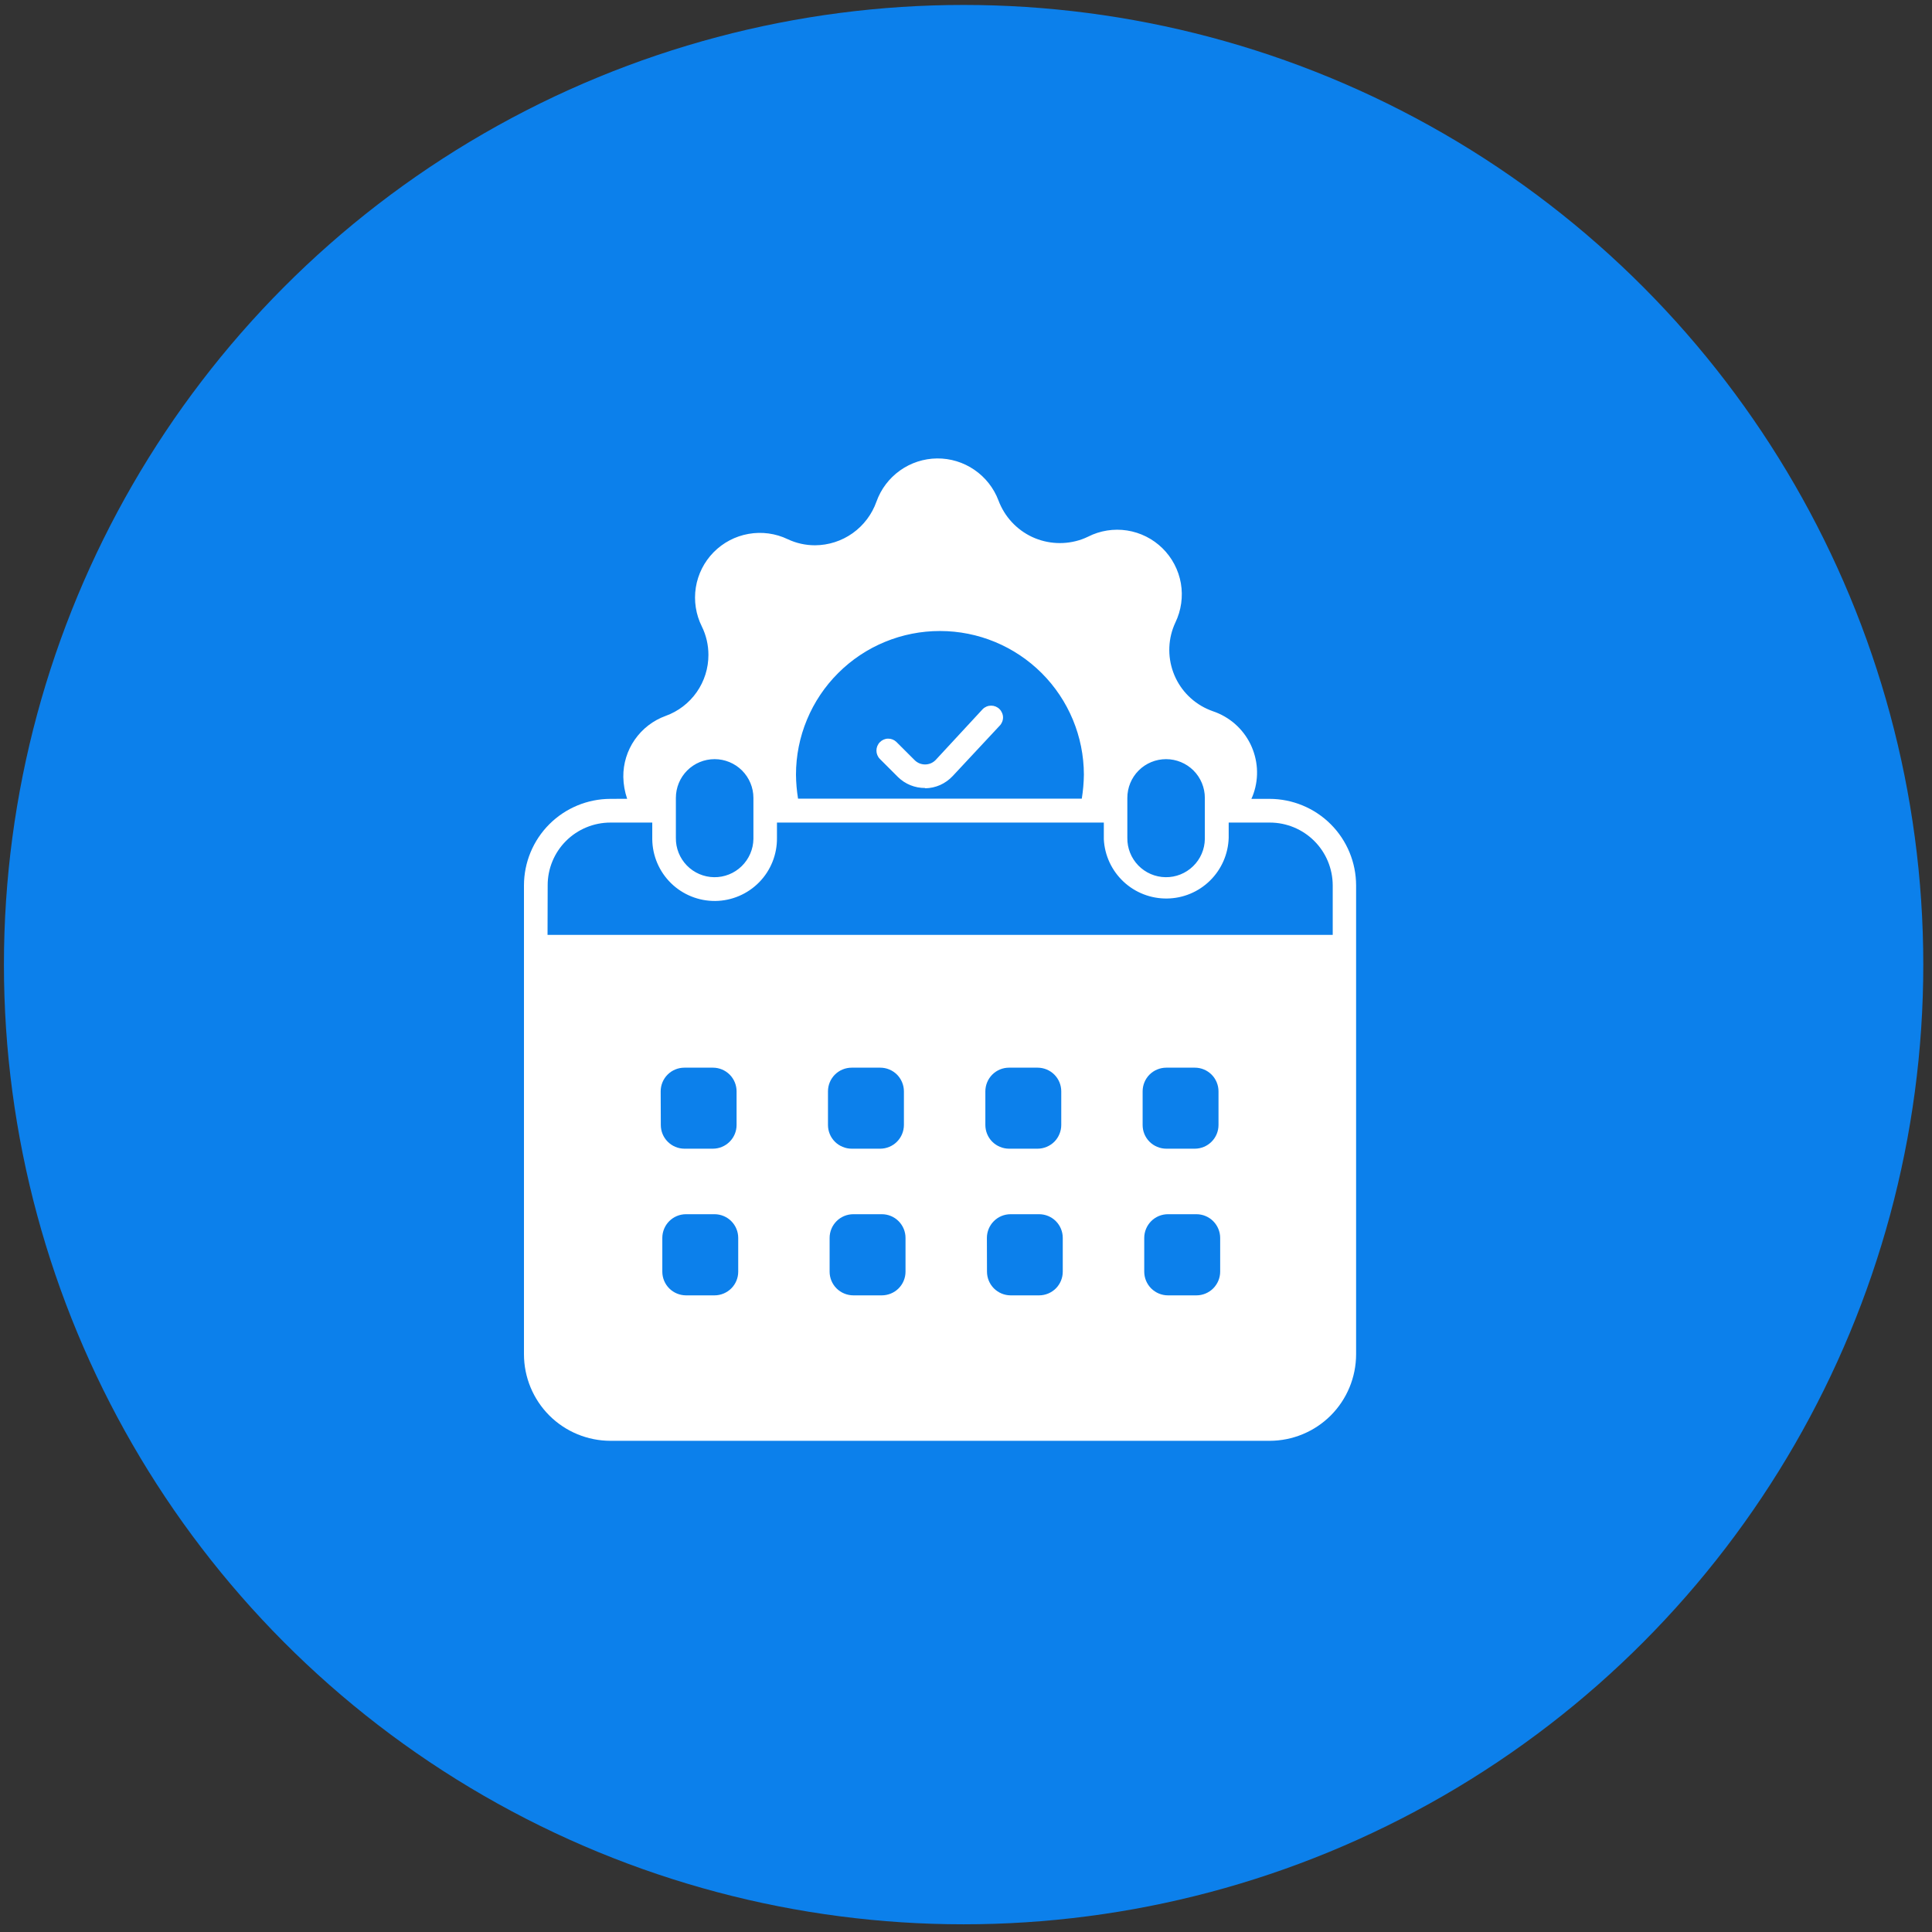
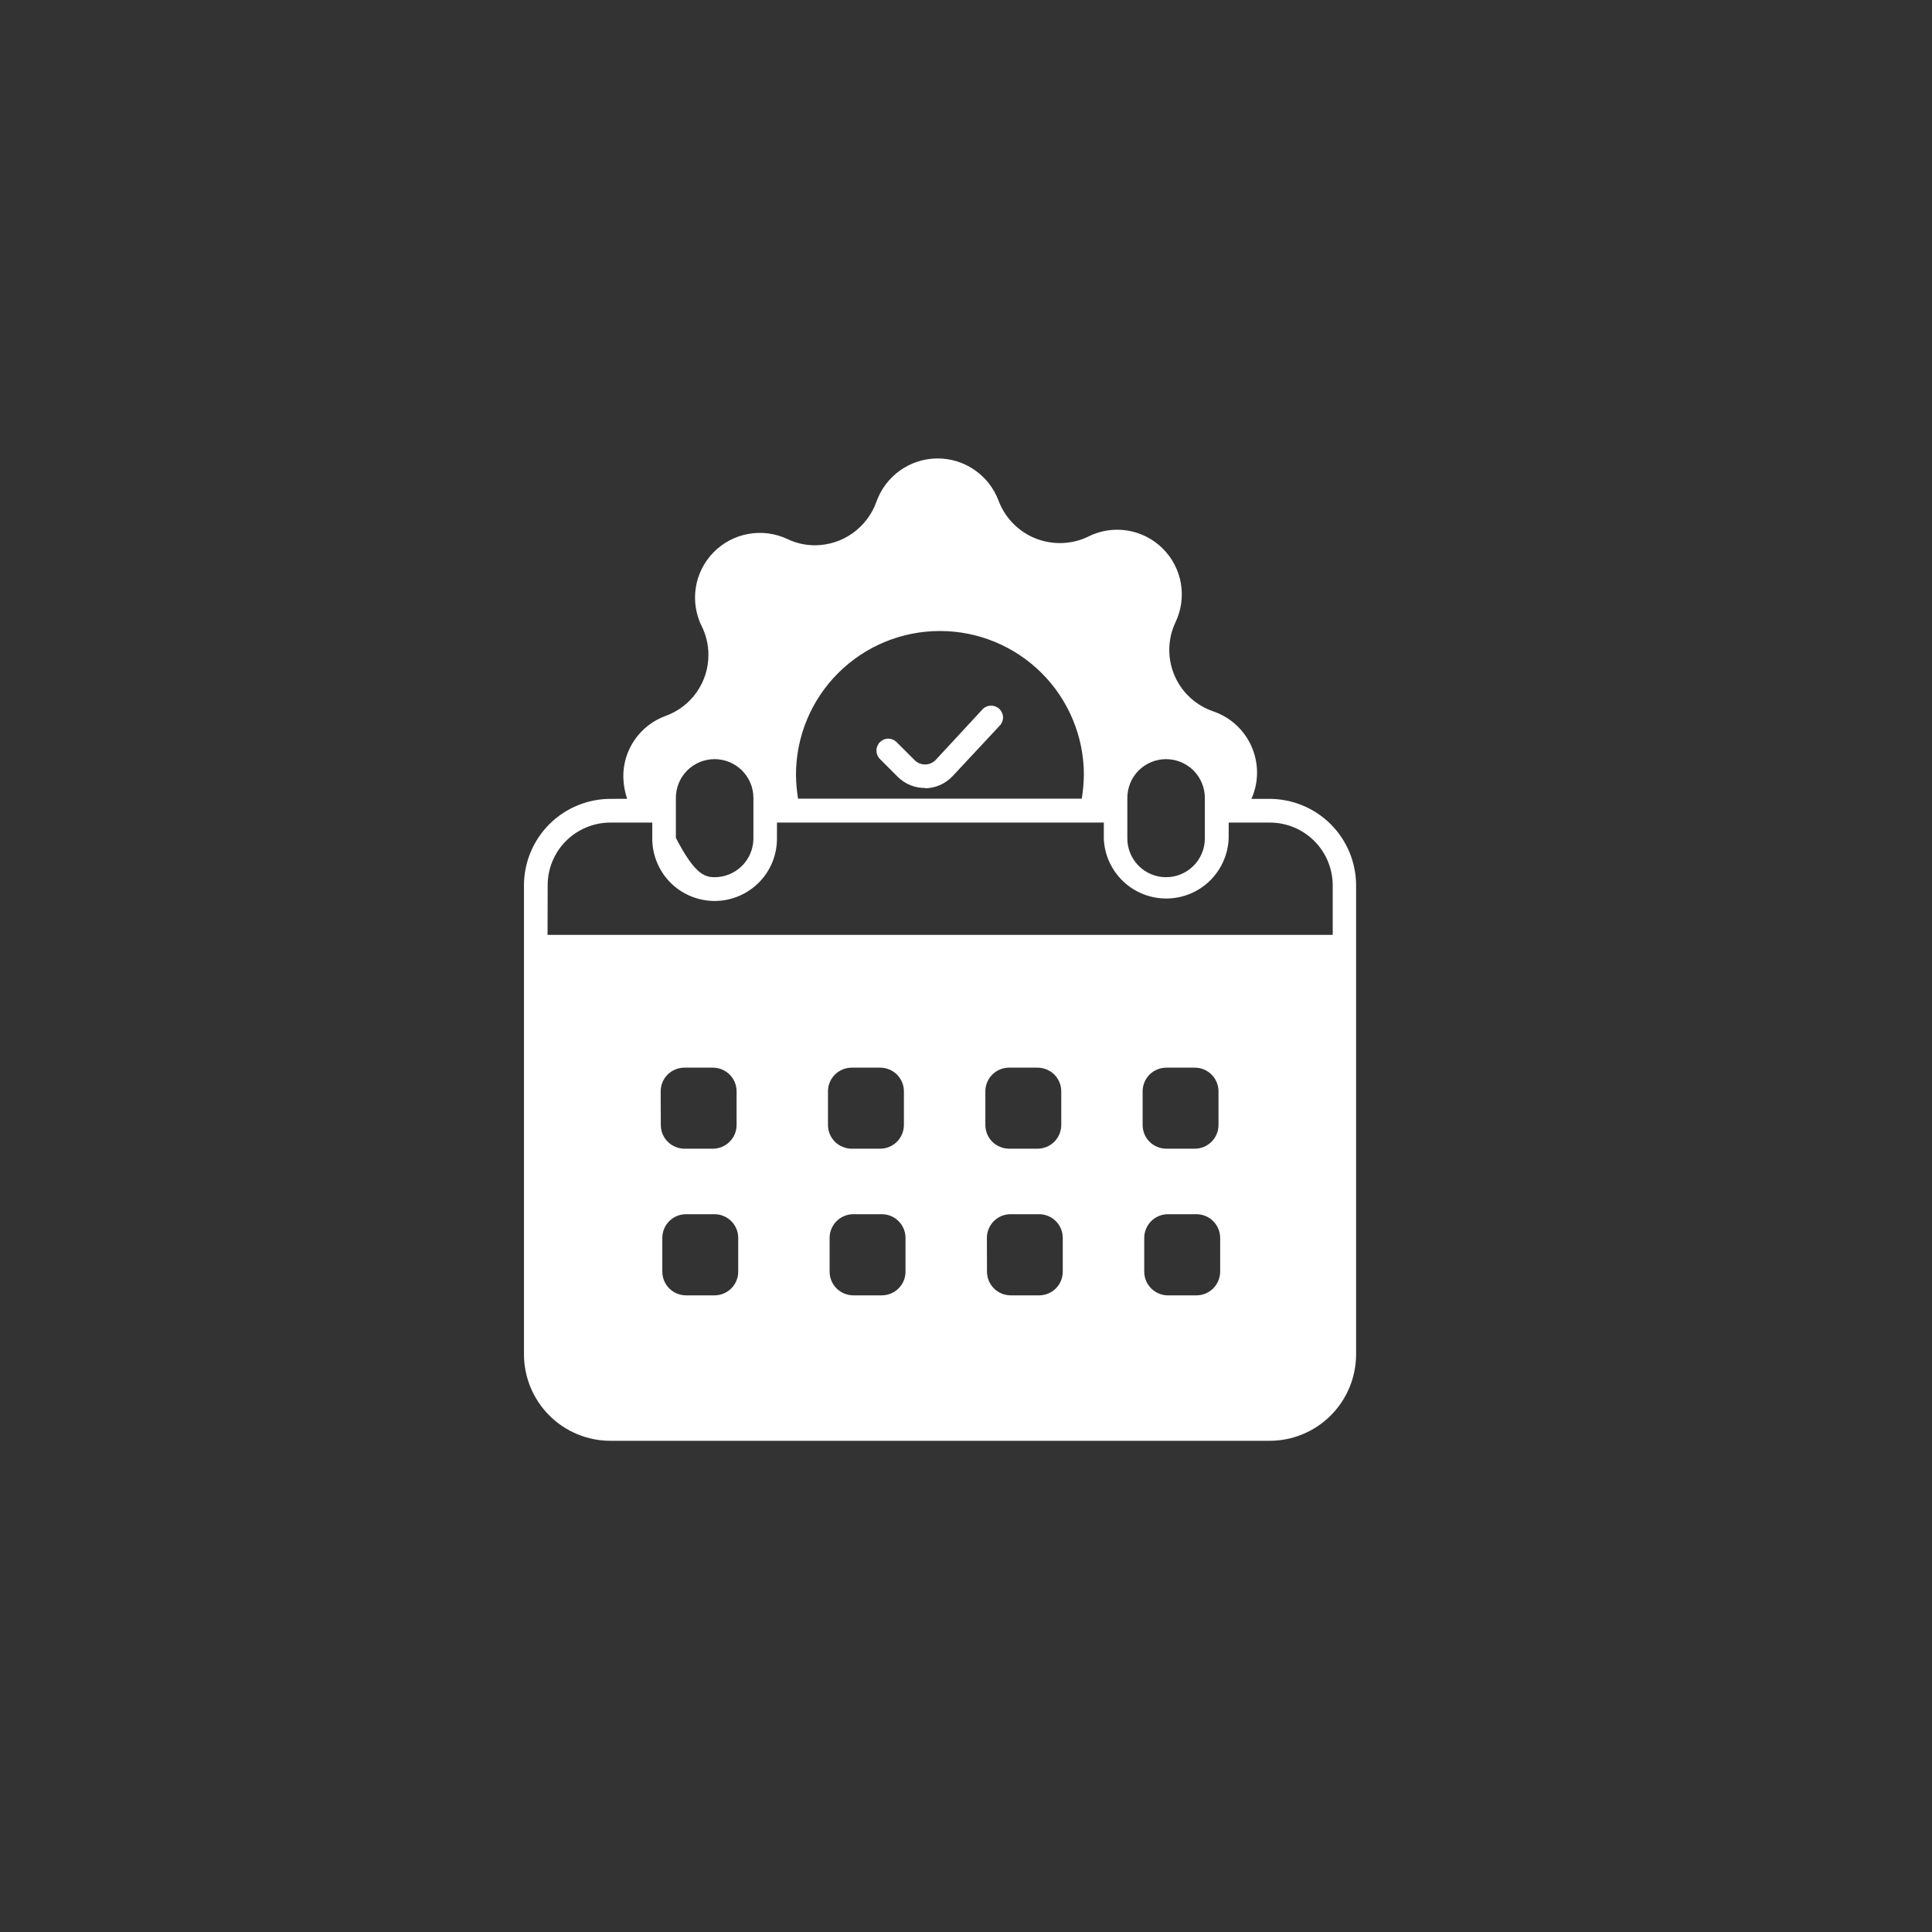
<svg xmlns="http://www.w3.org/2000/svg" width="59" height="59" viewBox="0 0 59 59" fill="none">
  <rect x="0" y="0" width="59" height="59" fill="#333333" stroke="none" />
-   <circle cx="29.427" cy="29.458" r="29.307" fill="#0C80EB" />
-   <path d="M28.616 14C29.022 13.996 29.42 14.117 29.755 14.347C30.09 14.576 30.347 14.902 30.491 15.282C30.675 15.774 31.044 16.175 31.52 16.398C31.997 16.619 32.541 16.645 33.036 16.47C33.101 16.447 33.164 16.42 33.226 16.39C33.594 16.203 34.012 16.137 34.42 16.2C34.828 16.264 35.206 16.454 35.5 16.743C35.794 17.032 35.991 17.407 36.062 17.814C36.132 18.22 36.073 18.639 35.894 19.011C35.783 19.247 35.721 19.503 35.71 19.763C35.699 20.023 35.739 20.283 35.828 20.527C35.917 20.772 36.053 20.997 36.23 21.189C36.406 21.38 36.618 21.536 36.855 21.645C36.914 21.672 36.978 21.698 37.045 21.722C37.291 21.805 37.518 21.936 37.714 22.107C37.909 22.278 38.069 22.486 38.184 22.719C38.298 22.952 38.367 23.206 38.384 23.465C38.401 23.724 38.366 23.985 38.282 24.23C38.263 24.287 38.24 24.342 38.215 24.396H38.773C39.472 24.398 40.144 24.676 40.639 25.171C41.134 25.666 41.412 26.338 41.413 27.038V41.358C41.412 42.059 41.134 42.73 40.639 43.226C40.144 43.721 39.472 43.999 38.773 44H18.642C17.942 43.999 17.27 43.721 16.775 43.226C16.28 42.73 16.002 42.059 16.001 41.358V27.038C16.002 26.338 16.28 25.666 16.775 25.171C17.27 24.676 17.942 24.397 18.642 24.396L19.152 24.394C19.079 24.179 19.039 23.954 19.035 23.727C19.03 23.32 19.153 22.922 19.385 22.588C19.617 22.254 19.947 22 20.329 21.862C20.712 21.724 21.043 21.47 21.276 21.137C21.51 20.803 21.635 20.405 21.634 19.998C21.634 19.699 21.566 19.402 21.434 19.134C21.25 18.765 21.185 18.349 21.249 17.942C21.313 17.536 21.503 17.159 21.792 16.865C22.081 16.572 22.454 16.375 22.859 16.304C23.265 16.232 23.683 16.288 24.055 16.466C24.315 16.589 24.6 16.652 24.889 16.652C25.301 16.65 25.702 16.522 26.038 16.283C26.374 16.044 26.628 15.707 26.766 15.318C26.902 14.936 27.153 14.605 27.483 14.369C27.814 14.133 28.21 14.004 28.616 14ZM20.946 37.08C20.755 37.081 20.572 37.157 20.436 37.293C20.302 37.429 20.226 37.612 20.226 37.804V38.834C20.226 39.026 20.302 39.21 20.438 39.346C20.573 39.481 20.757 39.557 20.949 39.558H21.82C22.012 39.558 22.196 39.481 22.332 39.346C22.468 39.21 22.544 39.026 22.544 38.834V37.804C22.544 37.612 22.468 37.428 22.332 37.292C22.196 37.156 22.012 37.08 21.82 37.08H20.946ZM26.059 37.08C25.867 37.08 25.683 37.156 25.547 37.292C25.411 37.428 25.335 37.612 25.335 37.804V38.834C25.335 39.026 25.411 39.21 25.547 39.346C25.683 39.481 25.867 39.557 26.059 39.558H26.93C27.122 39.557 27.306 39.481 27.441 39.346C27.577 39.21 27.653 39.026 27.653 38.834V37.804C27.653 37.612 27.577 37.428 27.441 37.292C27.306 37.156 27.122 37.08 26.93 37.08H26.059ZM30.861 37.08C30.669 37.08 30.485 37.156 30.35 37.292C30.214 37.428 30.138 37.612 30.138 37.804L30.141 38.834C30.141 39.025 30.217 39.209 30.352 39.345C30.487 39.48 30.67 39.557 30.861 39.558H31.735C31.927 39.557 32.11 39.48 32.245 39.345C32.38 39.209 32.455 39.025 32.455 38.834V37.804C32.455 37.612 32.38 37.429 32.245 37.293C32.11 37.157 31.927 37.081 31.735 37.08H30.861ZM35.667 37.08C35.475 37.08 35.291 37.156 35.155 37.292C35.02 37.428 34.943 37.612 34.943 37.804V38.834C34.943 39.026 35.02 39.21 35.155 39.346C35.291 39.481 35.475 39.558 35.667 39.558H36.537C36.729 39.558 36.913 39.481 37.049 39.346C37.184 39.21 37.262 39.026 37.262 38.834V37.804C37.262 37.612 37.184 37.428 37.049 37.292C36.913 37.156 36.729 37.08 36.537 37.08H35.667ZM20.899 32.605C20.708 32.605 20.523 32.681 20.388 32.816C20.252 32.952 20.176 33.136 20.176 33.328L20.18 34.355C20.18 34.547 20.255 34.73 20.39 34.865C20.525 35.001 20.708 35.078 20.899 35.079H21.773C21.965 35.078 22.148 35.001 22.283 34.865C22.418 34.73 22.494 34.547 22.494 34.355V33.328C22.494 33.137 22.418 32.953 22.283 32.817C22.148 32.682 21.965 32.605 21.773 32.605H20.899ZM26.009 32.605C25.817 32.605 25.633 32.681 25.497 32.816C25.361 32.952 25.285 33.136 25.285 33.328V34.355C25.285 34.45 25.304 34.544 25.34 34.632C25.376 34.72 25.43 34.8 25.497 34.867C25.564 34.934 25.645 34.987 25.732 35.023C25.82 35.06 25.914 35.079 26.009 35.079H26.883C27.074 35.078 27.258 35.001 27.393 34.865C27.527 34.73 27.603 34.547 27.604 34.355V33.328C27.604 33.137 27.527 32.953 27.393 32.817C27.258 32.682 27.074 32.605 26.883 32.605H26.009ZM30.811 32.605C30.62 32.605 30.437 32.682 30.302 32.817C30.167 32.953 30.091 33.137 30.091 33.328V34.355C30.091 34.45 30.11 34.544 30.146 34.632C30.183 34.72 30.235 34.8 30.303 34.867C30.37 34.934 30.45 34.987 30.538 35.023C30.626 35.06 30.72 35.079 30.814 35.079H31.686C31.78 35.079 31.874 35.06 31.962 35.023C32.05 34.987 32.13 34.934 32.197 34.867C32.264 34.8 32.317 34.72 32.353 34.632C32.39 34.544 32.409 34.45 32.409 34.355V33.328C32.409 33.136 32.333 32.952 32.197 32.816C32.062 32.681 31.877 32.605 31.686 32.605H30.811ZM35.617 32.605C35.425 32.605 35.241 32.681 35.105 32.816C34.97 32.952 34.894 33.136 34.894 33.328V34.355C34.894 34.45 34.912 34.544 34.948 34.632C34.985 34.72 35.038 34.8 35.105 34.867C35.172 34.934 35.252 34.987 35.34 35.023C35.428 35.06 35.522 35.079 35.617 35.079H36.491C36.682 35.078 36.865 35.001 37 34.865C37.135 34.73 37.211 34.547 37.211 34.355V33.328C37.211 33.137 37.135 32.953 37 32.817C36.865 32.682 36.682 32.605 36.491 32.605H35.617ZM18.642 25.12C18.39 25.12 18.14 25.169 17.907 25.266C17.675 25.362 17.463 25.503 17.285 25.681C17.107 25.859 16.965 26.071 16.869 26.304C16.773 26.537 16.724 26.786 16.725 27.038L16.721 28.549H40.699V27.038C40.698 26.529 40.496 26.041 40.136 25.682C39.776 25.322 39.287 25.12 38.778 25.12H37.522V25.587C37.507 26.079 37.303 26.547 36.951 26.893C36.6 27.238 36.129 27.434 35.637 27.439C35.144 27.445 34.668 27.26 34.309 26.923C33.95 26.586 33.734 26.123 33.709 25.631V25.12H23.727V25.587C23.733 26.092 23.539 26.579 23.186 26.94C22.832 27.302 22.35 27.508 21.845 27.514C21.34 27.519 20.853 27.324 20.492 26.971C20.131 26.618 19.925 26.136 19.919 25.631V25.12H18.642ZM21.823 23.183C21.509 23.183 21.208 23.307 20.986 23.529C20.764 23.751 20.64 24.053 20.64 24.367V25.587C20.635 25.901 20.756 26.204 20.975 26.43C21.194 26.655 21.493 26.784 21.807 26.788C22.12 26.793 22.423 26.672 22.648 26.453C22.873 26.234 23.003 25.935 23.008 25.621V24.367C23.008 24.053 22.882 23.751 22.66 23.529C22.438 23.308 22.137 23.183 21.823 23.183ZM35.61 23.183C35.297 23.183 34.995 23.307 34.773 23.529C34.551 23.751 34.427 24.053 34.427 24.367V25.587C34.422 25.901 34.543 26.204 34.762 26.43C34.981 26.655 35.28 26.784 35.594 26.788C35.908 26.793 36.21 26.672 36.435 26.453C36.661 26.234 36.789 25.935 36.794 25.621V24.367C36.794 24.053 36.669 23.751 36.447 23.529C36.225 23.308 35.924 23.183 35.61 23.183ZM28.707 19.27C28.13 19.269 27.559 19.382 27.025 19.602C26.492 19.821 26.007 20.145 25.599 20.552C25.19 20.959 24.865 21.443 24.644 21.976C24.422 22.508 24.308 23.079 24.308 23.656C24.31 23.902 24.332 24.147 24.371 24.39H33.036C33.075 24.147 33.097 23.902 33.1 23.656C33.098 22.493 32.634 21.377 31.811 20.555C30.987 19.733 29.871 19.27 28.707 19.27ZM30.268 21.549C30.364 21.549 30.456 21.587 30.524 21.655C30.558 21.689 30.584 21.729 30.602 21.773C30.621 21.816 30.631 21.863 30.631 21.91C30.631 21.958 30.621 22.005 30.602 22.049C30.584 22.093 30.558 22.133 30.524 22.166L29.094 23.699C28.986 23.814 28.857 23.907 28.713 23.972C28.569 24.036 28.414 24.07 28.257 24.073L28.25 24.064C27.941 24.066 27.643 23.946 27.423 23.73L26.869 23.176C26.802 23.108 26.765 23.016 26.765 22.921C26.765 22.826 26.802 22.734 26.869 22.666C26.935 22.598 27.025 22.558 27.119 22.557C27.213 22.555 27.305 22.591 27.373 22.656L27.927 23.209C27.969 23.252 28.019 23.286 28.074 23.31C28.13 23.333 28.19 23.345 28.25 23.345C28.31 23.345 28.37 23.333 28.426 23.31C28.481 23.286 28.531 23.252 28.573 23.209L30.011 21.655C30.079 21.587 30.171 21.549 30.268 21.549Z" fill="white" />
+   <path d="M28.616 14C29.022 13.996 29.42 14.117 29.755 14.347C30.09 14.576 30.347 14.902 30.491 15.282C30.675 15.774 31.044 16.175 31.52 16.398C31.997 16.619 32.541 16.645 33.036 16.47C33.101 16.447 33.164 16.42 33.226 16.39C33.594 16.203 34.012 16.137 34.42 16.2C34.828 16.264 35.206 16.454 35.5 16.743C35.794 17.032 35.991 17.407 36.062 17.814C36.132 18.22 36.073 18.639 35.894 19.011C35.783 19.247 35.721 19.503 35.71 19.763C35.699 20.023 35.739 20.283 35.828 20.527C35.917 20.772 36.053 20.997 36.23 21.189C36.406 21.38 36.618 21.536 36.855 21.645C36.914 21.672 36.978 21.698 37.045 21.722C37.291 21.805 37.518 21.936 37.714 22.107C37.909 22.278 38.069 22.486 38.184 22.719C38.298 22.952 38.367 23.206 38.384 23.465C38.401 23.724 38.366 23.985 38.282 24.23C38.263 24.287 38.24 24.342 38.215 24.396H38.773C39.472 24.398 40.144 24.676 40.639 25.171C41.134 25.666 41.412 26.338 41.413 27.038V41.358C41.412 42.059 41.134 42.73 40.639 43.226C40.144 43.721 39.472 43.999 38.773 44H18.642C17.942 43.999 17.27 43.721 16.775 43.226C16.28 42.73 16.002 42.059 16.001 41.358V27.038C16.002 26.338 16.28 25.666 16.775 25.171C17.27 24.676 17.942 24.397 18.642 24.396L19.152 24.394C19.079 24.179 19.039 23.954 19.035 23.727C19.03 23.32 19.153 22.922 19.385 22.588C19.617 22.254 19.947 22 20.329 21.862C20.712 21.724 21.043 21.47 21.276 21.137C21.51 20.803 21.635 20.405 21.634 19.998C21.634 19.699 21.566 19.402 21.434 19.134C21.25 18.765 21.185 18.349 21.249 17.942C21.313 17.536 21.503 17.159 21.792 16.865C22.081 16.572 22.454 16.375 22.859 16.304C23.265 16.232 23.683 16.288 24.055 16.466C24.315 16.589 24.6 16.652 24.889 16.652C25.301 16.65 25.702 16.522 26.038 16.283C26.374 16.044 26.628 15.707 26.766 15.318C26.902 14.936 27.153 14.605 27.483 14.369C27.814 14.133 28.21 14.004 28.616 14ZM20.946 37.08C20.755 37.081 20.572 37.157 20.436 37.293C20.302 37.429 20.226 37.612 20.226 37.804V38.834C20.226 39.026 20.302 39.21 20.438 39.346C20.573 39.481 20.757 39.557 20.949 39.558H21.82C22.012 39.558 22.196 39.481 22.332 39.346C22.468 39.21 22.544 39.026 22.544 38.834V37.804C22.544 37.612 22.468 37.428 22.332 37.292C22.196 37.156 22.012 37.08 21.82 37.08H20.946ZM26.059 37.08C25.867 37.08 25.683 37.156 25.547 37.292C25.411 37.428 25.335 37.612 25.335 37.804V38.834C25.335 39.026 25.411 39.21 25.547 39.346C25.683 39.481 25.867 39.557 26.059 39.558H26.93C27.122 39.557 27.306 39.481 27.441 39.346C27.577 39.21 27.653 39.026 27.653 38.834V37.804C27.653 37.612 27.577 37.428 27.441 37.292C27.306 37.156 27.122 37.08 26.93 37.08H26.059ZM30.861 37.08C30.669 37.08 30.485 37.156 30.35 37.292C30.214 37.428 30.138 37.612 30.138 37.804L30.141 38.834C30.141 39.025 30.217 39.209 30.352 39.345C30.487 39.48 30.67 39.557 30.861 39.558H31.735C31.927 39.557 32.11 39.48 32.245 39.345C32.38 39.209 32.455 39.025 32.455 38.834V37.804C32.455 37.612 32.38 37.429 32.245 37.293C32.11 37.157 31.927 37.081 31.735 37.08H30.861ZM35.667 37.08C35.475 37.08 35.291 37.156 35.155 37.292C35.02 37.428 34.943 37.612 34.943 37.804V38.834C34.943 39.026 35.02 39.21 35.155 39.346C35.291 39.481 35.475 39.558 35.667 39.558H36.537C36.729 39.558 36.913 39.481 37.049 39.346C37.184 39.21 37.262 39.026 37.262 38.834V37.804C37.262 37.612 37.184 37.428 37.049 37.292C36.913 37.156 36.729 37.08 36.537 37.08H35.667ZM20.899 32.605C20.708 32.605 20.523 32.681 20.388 32.816C20.252 32.952 20.176 33.136 20.176 33.328L20.18 34.355C20.18 34.547 20.255 34.73 20.39 34.865C20.525 35.001 20.708 35.078 20.899 35.079H21.773C21.965 35.078 22.148 35.001 22.283 34.865C22.418 34.73 22.494 34.547 22.494 34.355V33.328C22.494 33.137 22.418 32.953 22.283 32.817C22.148 32.682 21.965 32.605 21.773 32.605H20.899ZM26.009 32.605C25.817 32.605 25.633 32.681 25.497 32.816C25.361 32.952 25.285 33.136 25.285 33.328V34.355C25.285 34.45 25.304 34.544 25.34 34.632C25.376 34.72 25.43 34.8 25.497 34.867C25.564 34.934 25.645 34.987 25.732 35.023C25.82 35.06 25.914 35.079 26.009 35.079H26.883C27.074 35.078 27.258 35.001 27.393 34.865C27.527 34.73 27.603 34.547 27.604 34.355V33.328C27.604 33.137 27.527 32.953 27.393 32.817C27.258 32.682 27.074 32.605 26.883 32.605H26.009ZM30.811 32.605C30.62 32.605 30.437 32.682 30.302 32.817C30.167 32.953 30.091 33.137 30.091 33.328V34.355C30.091 34.45 30.11 34.544 30.146 34.632C30.183 34.72 30.235 34.8 30.303 34.867C30.37 34.934 30.45 34.987 30.538 35.023C30.626 35.06 30.72 35.079 30.814 35.079H31.686C31.78 35.079 31.874 35.06 31.962 35.023C32.05 34.987 32.13 34.934 32.197 34.867C32.264 34.8 32.317 34.72 32.353 34.632C32.39 34.544 32.409 34.45 32.409 34.355V33.328C32.409 33.136 32.333 32.952 32.197 32.816C32.062 32.681 31.877 32.605 31.686 32.605H30.811ZM35.617 32.605C35.425 32.605 35.241 32.681 35.105 32.816C34.97 32.952 34.894 33.136 34.894 33.328V34.355C34.894 34.45 34.912 34.544 34.948 34.632C34.985 34.72 35.038 34.8 35.105 34.867C35.172 34.934 35.252 34.987 35.34 35.023C35.428 35.06 35.522 35.079 35.617 35.079H36.491C36.682 35.078 36.865 35.001 37 34.865C37.135 34.73 37.211 34.547 37.211 34.355V33.328C37.211 33.137 37.135 32.953 37 32.817C36.865 32.682 36.682 32.605 36.491 32.605H35.617ZM18.642 25.12C18.39 25.12 18.14 25.169 17.907 25.266C17.675 25.362 17.463 25.503 17.285 25.681C17.107 25.859 16.965 26.071 16.869 26.304C16.773 26.537 16.724 26.786 16.725 27.038L16.721 28.549H40.699V27.038C40.698 26.529 40.496 26.041 40.136 25.682C39.776 25.322 39.287 25.12 38.778 25.12H37.522V25.587C37.507 26.079 37.303 26.547 36.951 26.893C36.6 27.238 36.129 27.434 35.637 27.439C35.144 27.445 34.668 27.26 34.309 26.923C33.95 26.586 33.734 26.123 33.709 25.631V25.12H23.727V25.587C23.733 26.092 23.539 26.579 23.186 26.94C22.832 27.302 22.35 27.508 21.845 27.514C21.34 27.519 20.853 27.324 20.492 26.971C20.131 26.618 19.925 26.136 19.919 25.631V25.12H18.642ZM21.823 23.183C21.509 23.183 21.208 23.307 20.986 23.529C20.764 23.751 20.64 24.053 20.64 24.367V25.587C21.194 26.655 21.493 26.784 21.807 26.788C22.12 26.793 22.423 26.672 22.648 26.453C22.873 26.234 23.003 25.935 23.008 25.621V24.367C23.008 24.053 22.882 23.751 22.66 23.529C22.438 23.308 22.137 23.183 21.823 23.183ZM35.61 23.183C35.297 23.183 34.995 23.307 34.773 23.529C34.551 23.751 34.427 24.053 34.427 24.367V25.587C34.422 25.901 34.543 26.204 34.762 26.43C34.981 26.655 35.28 26.784 35.594 26.788C35.908 26.793 36.21 26.672 36.435 26.453C36.661 26.234 36.789 25.935 36.794 25.621V24.367C36.794 24.053 36.669 23.751 36.447 23.529C36.225 23.308 35.924 23.183 35.61 23.183ZM28.707 19.27C28.13 19.269 27.559 19.382 27.025 19.602C26.492 19.821 26.007 20.145 25.599 20.552C25.19 20.959 24.865 21.443 24.644 21.976C24.422 22.508 24.308 23.079 24.308 23.656C24.31 23.902 24.332 24.147 24.371 24.39H33.036C33.075 24.147 33.097 23.902 33.1 23.656C33.098 22.493 32.634 21.377 31.811 20.555C30.987 19.733 29.871 19.27 28.707 19.27ZM30.268 21.549C30.364 21.549 30.456 21.587 30.524 21.655C30.558 21.689 30.584 21.729 30.602 21.773C30.621 21.816 30.631 21.863 30.631 21.91C30.631 21.958 30.621 22.005 30.602 22.049C30.584 22.093 30.558 22.133 30.524 22.166L29.094 23.699C28.986 23.814 28.857 23.907 28.713 23.972C28.569 24.036 28.414 24.07 28.257 24.073L28.25 24.064C27.941 24.066 27.643 23.946 27.423 23.73L26.869 23.176C26.802 23.108 26.765 23.016 26.765 22.921C26.765 22.826 26.802 22.734 26.869 22.666C26.935 22.598 27.025 22.558 27.119 22.557C27.213 22.555 27.305 22.591 27.373 22.656L27.927 23.209C27.969 23.252 28.019 23.286 28.074 23.31C28.13 23.333 28.19 23.345 28.25 23.345C28.31 23.345 28.37 23.333 28.426 23.31C28.481 23.286 28.531 23.252 28.573 23.209L30.011 21.655C30.079 21.587 30.171 21.549 30.268 21.549Z" fill="white" />
</svg>